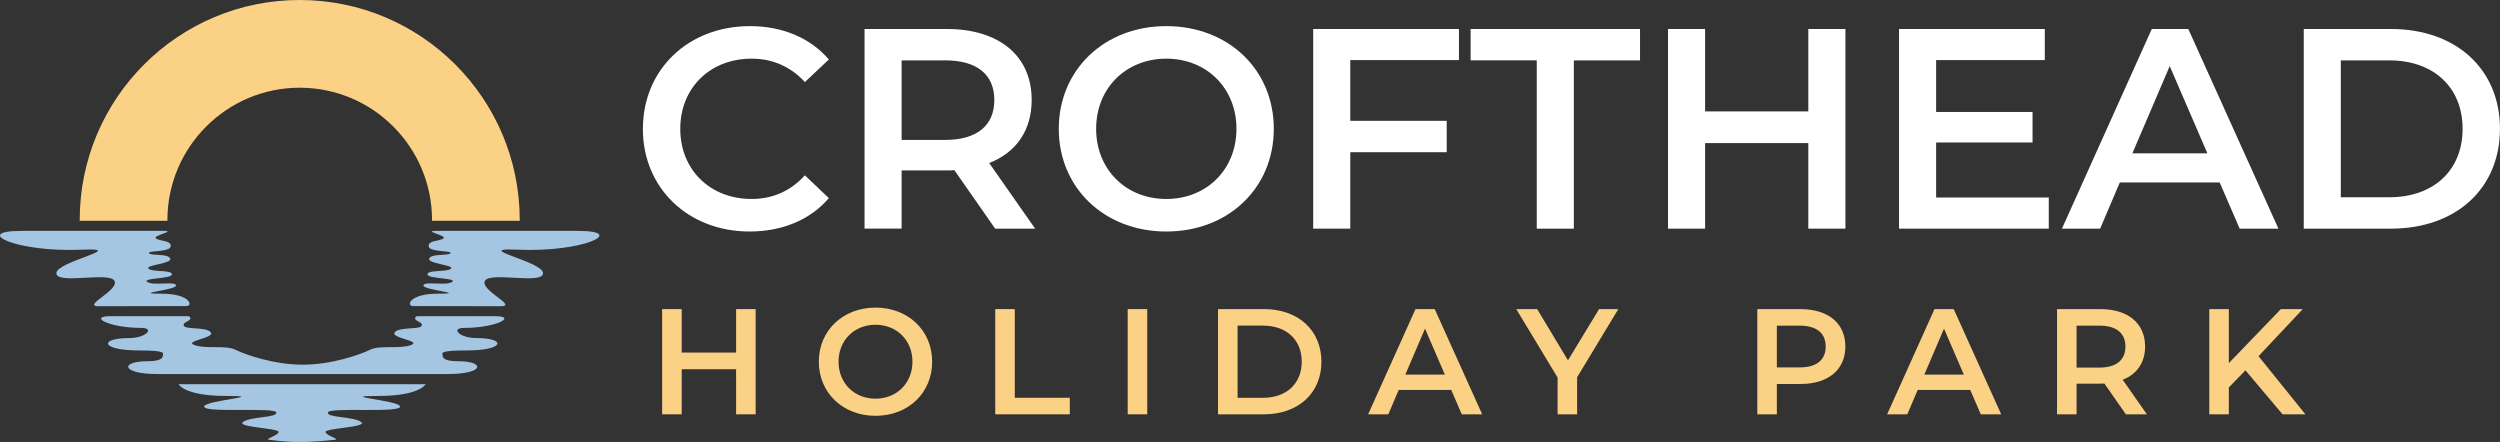
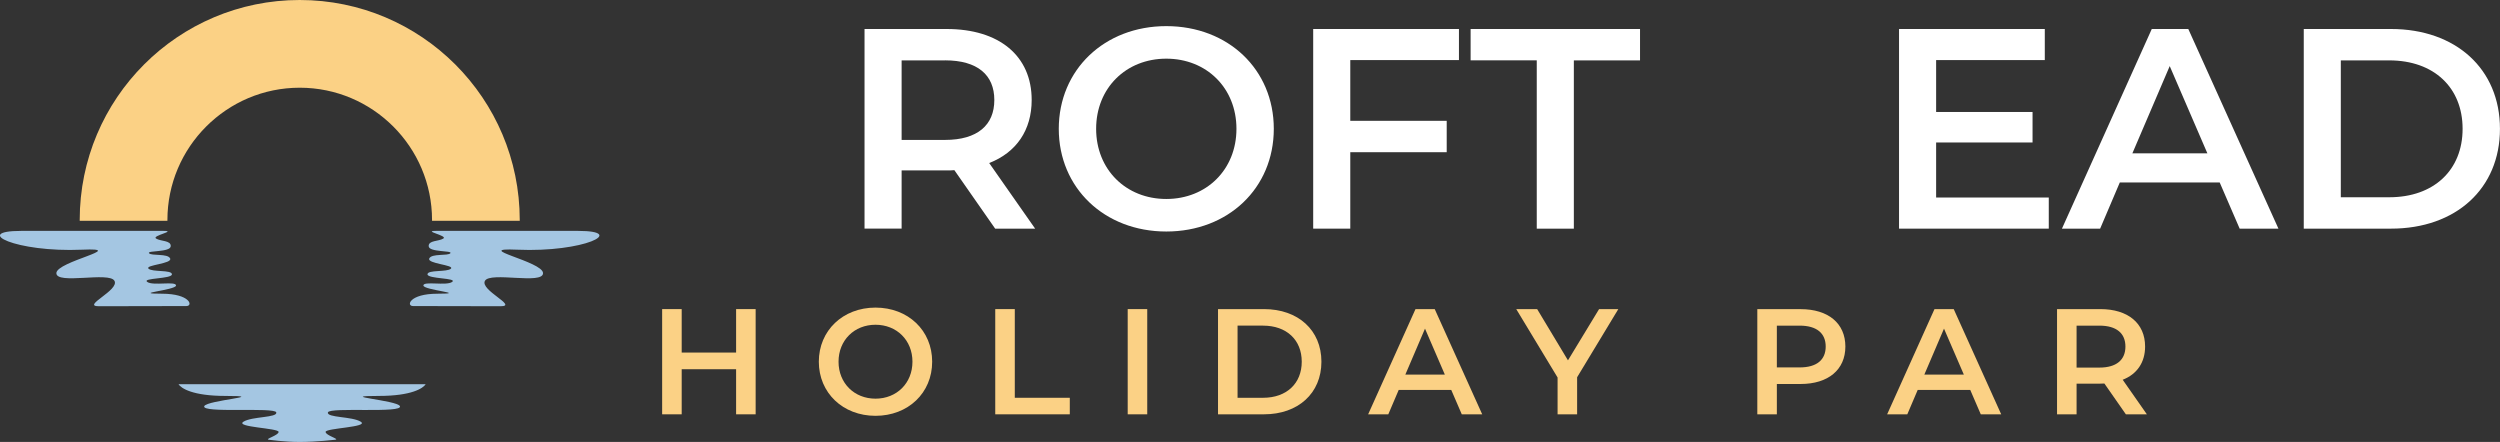
<svg xmlns="http://www.w3.org/2000/svg" id="Layer_1" viewBox="0 0 565.51 99.97">
  <rect x="0" y="0" width="565.51" height="99.97" fill="#333333" stroke="none" />
  <defs>
    <style>.cls-1{fill:#fff;}.cls-2{fill:#fbd185;}.cls-3{fill:#a4c6e2;}</style>
  </defs>
  <g>
    <path class="cls-2" d="M37.87,49.95c0-.06,0-.12,0-.18,0-16.5,13.42-29.93,29.93-29.93s29.93,13.42,29.93,29.93c0,.06,0,.12,0,.18h19.84c0-.06,0-.12,0-.18C117.56,22.28,95.28,0,67.79,0S18.03,22.28,18.03,49.76c0,.06,0,.12,0,.18h19.84Z" />
    <g>
      <path class="cls-3" d="M98.62,52.23h32.18c11.15,0,1.33,4.91-13.8,4.25-10.62-.47,5.84,2.65,5.84,5.31s-11.94-.4-13.14,1.73c-1.19,2.12,7.55,5.75,3.55,5.75s-13.09-.04-19.82-.04c-1.59,0-.83-2.79,5.52-2.79,7.3,0-3.18-.8-3.18-1.86s5.18,.13,6.5-.8c1.33-.93-5.57-.66-5.57-1.73s4.51-.45,5.31-1.29c.8-.83-5.44-1.1-4.91-2.29,.53-1.19,4.25-.53,4.78-1.19,.53-.66-4.84-.17-4.91-1.59-.07-1.35,2.26-1.06,3.32-1.73,1.06-.66-4.84-1.73-1.66-1.73Z" />
      <path class="cls-3" d="M36.97,52.23H4.79c-11.15,0-1.33,4.91,13.8,4.25,10.62-.47-5.84,2.65-5.84,5.31s11.94-.4,13.14,1.73c1.19,2.12-7.55,5.75-3.55,5.75s13.09-.04,19.82-.04c1.59,0,.83-2.79-5.52-2.79-7.3,0,3.18-.8,3.18-1.86s-5.18,.13-6.5-.8c-1.33-.93,5.57-.66,5.57-1.73s-4.51-.45-5.31-1.29c-.8-.83,5.44-1.1,4.91-2.29-.53-1.19-4.25-.53-4.78-1.19-.53-.66,4.84-.17,4.91-1.59,.07-1.35-2.26-1.06-3.32-1.73-1.06-.66,4.84-1.73,1.66-1.73Z" />
      <path class="cls-3" d="M85.68,89.56c7.49,0,10.05-1.76,10.62-2.66H40.37c.57,.9,3.13,2.66,10.62,2.66,10.09,0-4.1,.95-4.78,2.3-.84,1.68,15.92,.18,16.28,1.42,.35,1.24-5.48,.88-7.43,2.12-1.95,1.24,7.96,1.43,7.96,2.3,0,.8-3.27,1.64-2.2,1.77,.06,0,3.42,.5,6.97,.5,3.89,0,7.99-.5,8.06-.5,1.07-.14-2.2-.97-2.2-1.77,0-.87,9.91-1.06,7.96-2.3-1.95-1.24-7.78-.88-7.43-2.12,.35-1.24,17.12,.27,16.28-1.42-.68-1.35-14.86-2.3-4.78-2.3Z" />
-       <path class="cls-3" d="M105.02,74.17c7.31,0,12.09-2.65,6.9-2.65h-17.5c-.24,0-.46,.15-.51,.38-.2,.79,1.77,.89,1.48,1.75-.33,.98-5.13,.22-6.11,1.53-.98,1.31,6.28,1.94,3.68,2.88-2.59,.94-7.07-.04-9.25,1.05-2.18,1.09-8.66,3.38-15.18,3.38-.02,0-.03,0-.05,0-.02,0-.03,0-.05,0-6.52,0-12.99-2.29-15.18-3.38-2.18-1.09-6.66-.11-9.25-1.05-2.59-.94,4.67-1.57,3.68-2.88-.98-1.31-5.79-.55-6.11-1.53-.29-.86,1.68-.97,1.48-1.75-.06-.23-.28-.38-.51-.38H25.04c-5.18,0-.41,2.65,6.9,2.65,3.2,0,1.05,2.3-2.65,2.3-7.04,0-6.46,2.8,2.04,2.8,6.55,0,5.51,.66,5.51,1.12s-.26,1.32-3.47,1.32c-6.29,0-5.96,2.9,2.23,2.9H101.36c8.19,0,8.52-2.9,2.23-2.9-3.21,0-3.47-.85-3.47-1.32s-1.04-1.12,5.51-1.12c8.5,0,9.08-2.8,2.04-2.8-3.71,0-5.86-2.3-2.65-2.3Z" />
    </g>
  </g>
  <g>
    <g>
-       <path class="cls-1" d="M145.43,29.14c0-13.48,10.32-23.23,24.19-23.23,7.36,0,13.68,2.65,17.87,7.55l-5.42,5.1c-3.29-3.55-7.35-5.29-12.06-5.29-9.35,0-16.13,6.58-16.13,15.87s6.77,15.87,16.13,15.87c4.71,0,8.77-1.74,12.06-5.35l5.42,5.16c-4.19,4.9-10.52,7.55-17.94,7.55-13.81,0-24.13-9.74-24.13-23.23Z" />
      <path class="cls-1" d="M225.11,51.72l-9.23-13.23c-.58,.06-1.16,.06-1.74,.06h-10.19v13.16h-8.39V6.56h18.58c11.87,0,19.23,6.06,19.23,16.06,0,6.84-3.48,11.87-9.61,14.26l10.39,14.84h-9.03Zm-11.35-38.06h-9.81V31.65h9.81c7.35,0,11.16-3.35,11.16-9.03s-3.81-8.97-11.16-8.97Z" />
      <path class="cls-1" d="M239.5,29.14c0-13.35,10.32-23.23,24.32-23.23s24.32,9.81,24.32,23.23-10.32,23.23-24.32,23.23-24.32-9.87-24.32-23.23Zm40.19,0c0-9.23-6.77-15.87-15.87-15.87s-15.87,6.64-15.87,15.87,6.77,15.87,15.87,15.87,15.87-6.65,15.87-15.87Z" />
      <path class="cls-1" d="M305.44,13.59v13.74h21.81v7.1h-21.81v17.29h-8.39V6.56h32.97v7.03h-24.58Z" />
      <path class="cls-1" d="M347.63,13.65h-14.97V6.56h38.32v7.1h-14.97V51.72h-8.39V13.65Z" />
-       <path class="cls-1" d="M417.44,6.56V51.72h-8.39v-19.35h-23.35v19.35h-8.39V6.56h8.39V25.2h23.35V6.56h8.39Z" />
      <path class="cls-1" d="M463.44,44.69v7.03h-33.87V6.56h32.97v7.03h-24.58v11.74h21.81v6.9h-21.81v12.45h25.48Z" />
      <path class="cls-1" d="M502.09,41.27h-22.58l-4.45,10.45h-8.64l20.32-45.16h8.26l20.39,45.16h-8.77l-4.52-10.45Zm-2.77-6.58l-8.52-19.74-8.45,19.74h16.97Z" />
      <path class="cls-1" d="M521.12,6.56h19.74c14.64,0,24.64,9.03,24.64,22.58s-10,22.58-24.64,22.58h-19.74V6.56Zm19.35,38.06c10.06,0,16.58-6.13,16.58-15.48s-6.52-15.48-16.58-15.48h-10.97v30.97h10.97Z" />
    </g>
    <g>
      <path class="cls-2" d="M170.93,69.92v23.8h-4.42v-10.2h-12.31v10.2h-4.42v-23.8h4.42v9.83h12.31v-9.83h4.42Z" />
      <path class="cls-2" d="M185.22,81.82c0-7.04,5.44-12.24,12.82-12.24s12.82,5.17,12.82,12.24-5.44,12.24-12.82,12.24-12.82-5.2-12.82-12.24Zm21.18,0c0-4.86-3.57-8.36-8.36-8.36s-8.36,3.5-8.36,8.36,3.57,8.36,8.36,8.36,8.36-3.5,8.36-8.36Z" />
      <path class="cls-2" d="M225.13,69.92h4.42v20.06h12.44v3.74h-16.86v-23.8Z" />
      <path class="cls-2" d="M255.09,69.92h4.42v23.8h-4.42v-23.8Z" />
      <path class="cls-2" d="M275.52,69.92h10.4c7.72,0,12.99,4.76,12.99,11.9s-5.27,11.9-12.99,11.9h-10.4v-23.8Zm10.2,20.06c5.3,0,8.74-3.23,8.74-8.16s-3.43-8.16-8.74-8.16h-5.78v16.32h5.78Z" />
      <path class="cls-2" d="M328.29,88.21h-11.9l-2.35,5.51h-4.56l10.71-23.8h4.35l10.74,23.8h-4.62l-2.38-5.51Zm-1.46-3.47l-4.49-10.4-4.45,10.4h8.94Z" />
      <path class="cls-2" d="M356.75,85.32v8.4h-4.42v-8.33l-9.35-15.47h4.73l6.97,11.59,7.04-11.59h4.35l-9.31,15.4Z" />
      <path class="cls-2" d="M417.43,78.39c0,5.24-3.88,8.47-10.13,8.47h-5.37v6.87h-4.42v-23.8h9.79c6.26,0,10.13,3.2,10.13,8.47Zm-4.45,0c0-2.99-2.01-4.73-5.88-4.73h-5.17v9.45h5.17c3.88,0,5.88-1.73,5.88-4.73Z" />
      <path class="cls-2" d="M445.69,88.21h-11.9l-2.35,5.51h-4.56l10.71-23.8h4.35l10.74,23.8h-4.62l-2.38-5.51Zm-1.46-3.47l-4.49-10.4-4.45,10.4h8.94Z" />
      <path class="cls-2" d="M480.88,93.72l-4.86-6.97c-.31,.03-.61,.03-.92,.03h-5.37v6.94h-4.42v-23.8h9.79c6.26,0,10.13,3.2,10.13,8.47,0,3.6-1.84,6.26-5.07,7.51l5.47,7.82h-4.76Zm-5.98-20.06h-5.17v9.49h5.17c3.88,0,5.88-1.77,5.88-4.76s-2.01-4.73-5.88-4.73Z" />
-       <path class="cls-2" d="M507.94,83.76l-3.77,3.88v6.09h-4.42v-23.8h4.42v12.21l11.76-12.21h4.96l-10,10.64,10.61,13.16h-5.17l-8.4-9.96Z" />
    </g>
  </g>
</svg>